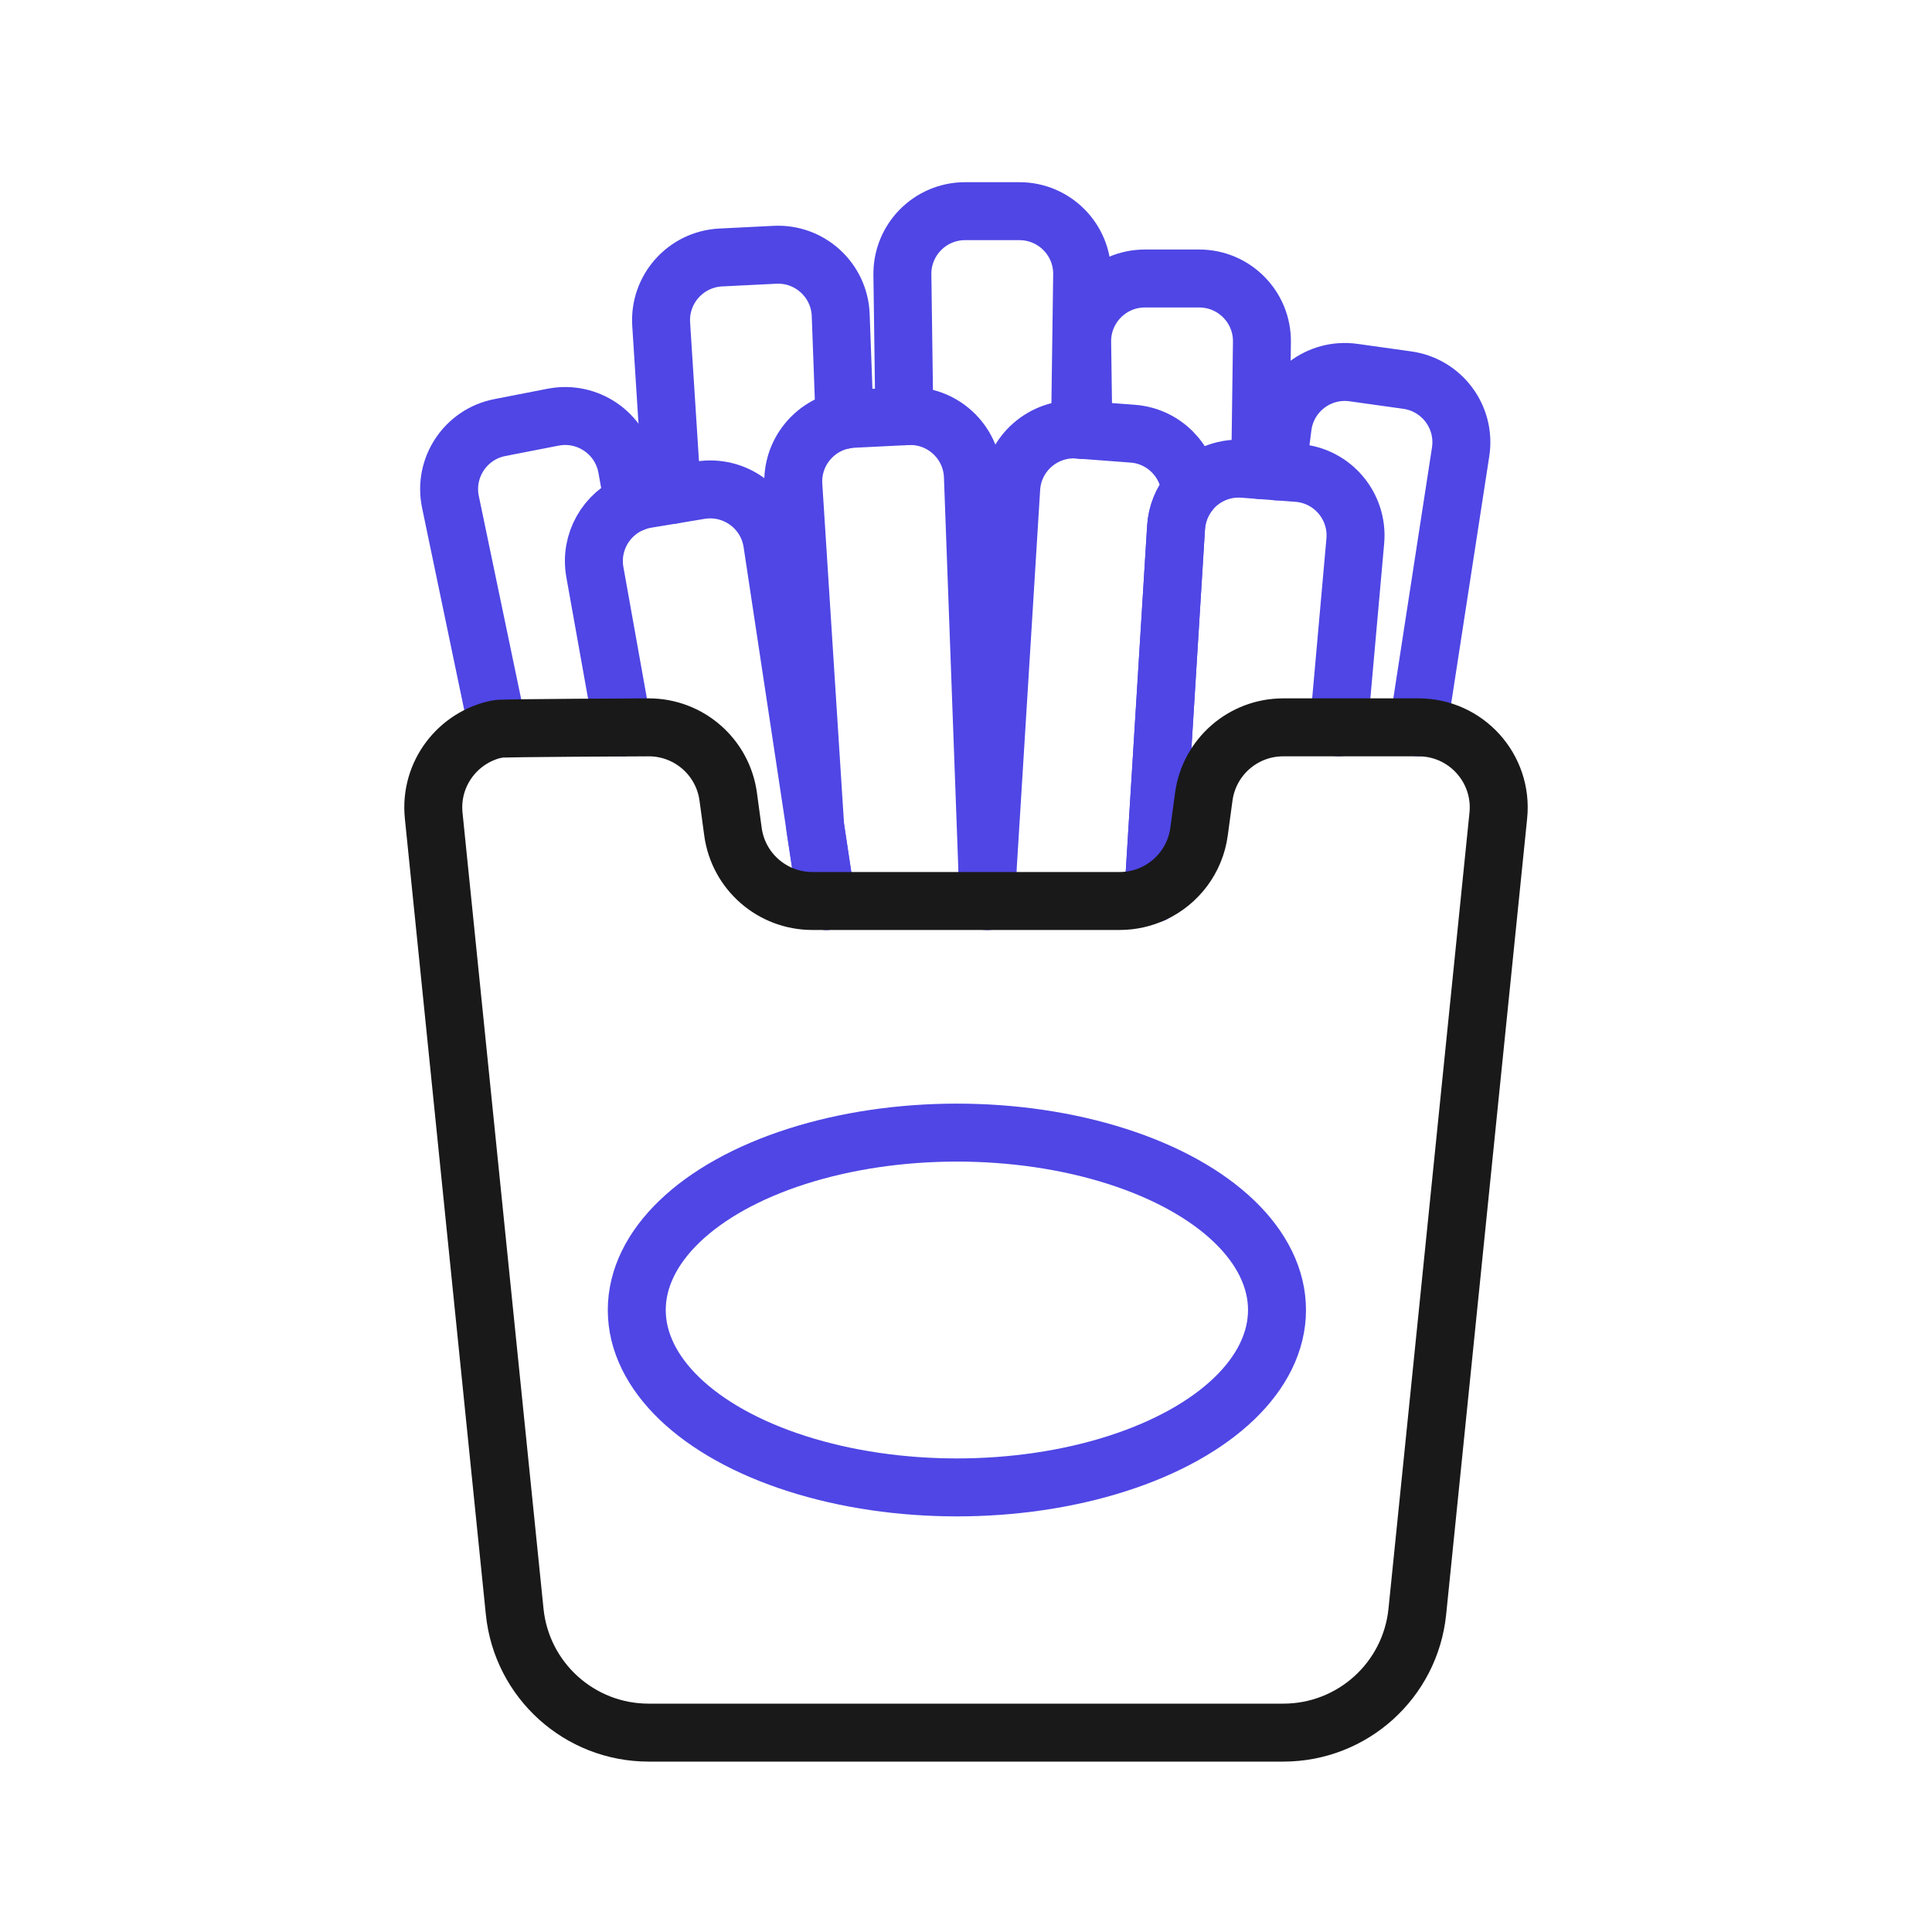
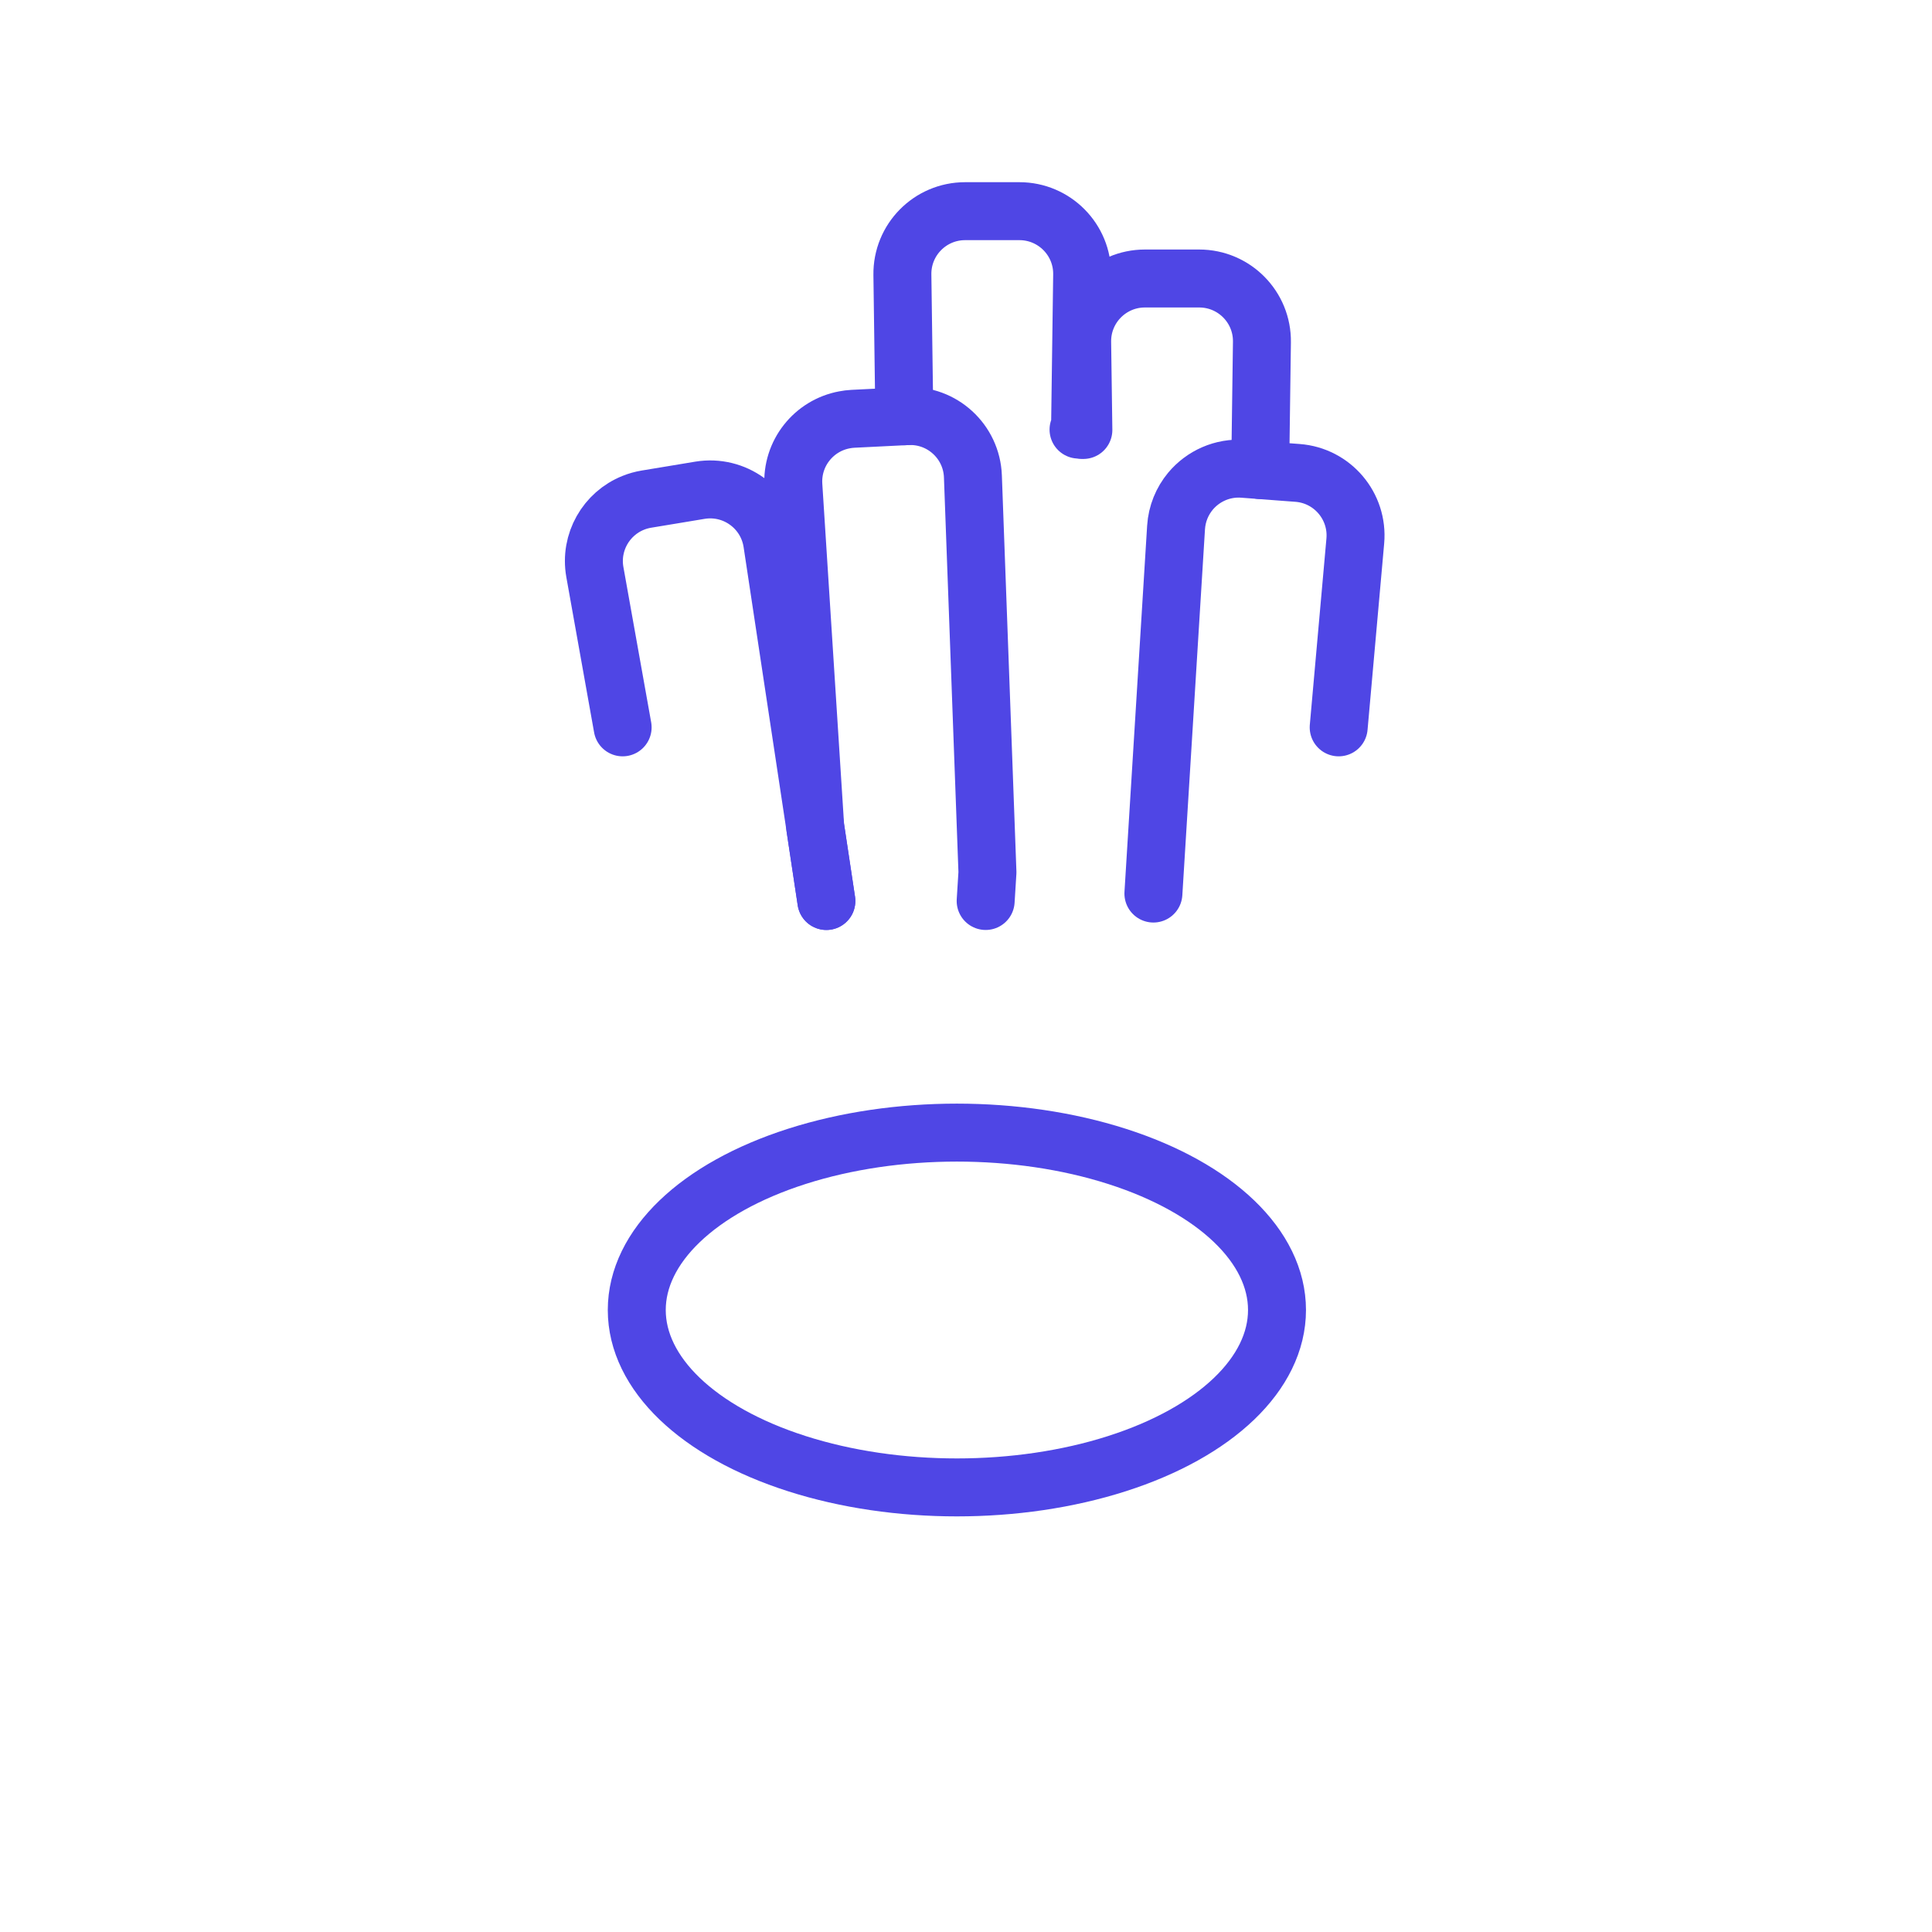
<svg xmlns="http://www.w3.org/2000/svg" viewBox="0 0 400 400">
  <g id="fries9">
-     <path d="M139.15,102.46l-2.26-35.35c-.46-7.22,5.08-13.43,12.31-13.8l11.23-.56c7.23-.37,13.37,5.26,13.63,12.49l.8,21.68" fill="none" stroke="#4f46e5" stroke-linecap="round" stroke-linejoin="round" stroke-width="12" />
-   </g>
+     </g>
  <g id="fries8">
-     <path d="M103.06,150.91l-9.8-46.99c-1.48-7.09,3.13-14.02,10.24-15.4l11.03-2.15c7.11-1.38,13.98,3.32,15.27,10.44l1.32,7.29" fill="none" stroke="#4f46e5" stroke-linecap="round" stroke-linejoin="round" stroke-width="12" />
-   </g>
+     </g>
  <g id="fries7">
-     <path d="M264.38,97.59l1.17-9.22c.91-7.18,7.51-12.24,14.69-11.23l11.13,1.56c7.17,1,12.14,7.68,11.04,14.84l-8.79,57.05" fill="none" stroke="#4f46e5" stroke-linecap="round" stroke-linejoin="round" stroke-width="12" />
-   </g>
+     </g>
  <g id="fries6">
    <path d="M187.8,86.15l-.57.03-.4-29.3c-.1-7.24,5.74-13.16,12.99-13.16h11.24c7.24,0,13.09,5.92,12.99,13.16l-.44,32.08-.31-.02" fill="none" stroke="#4f46e5" stroke-linecap="round" stroke-linejoin="round" stroke-width="12" />
  </g>
  <g id="fries5">
    <path d="M224.3,89.02l-.25-18.2c-.1-7.24,5.75-13.16,12.99-13.16h11.24c7.25,0,13.09,5.92,12.99,13.16l-.36,26.5" fill="none" stroke="#4f46e5" stroke-linecap="round" stroke-linejoin="round" stroke-width="12" />
  </g>
  <g id="fries4">
    <path d="M171.09,186.54l-2.31-15.32v-.02l-4.52-70.69c-.42-6.65,4.23-12.42,10.6-13.59.56-.11,1.13-.18,1.71-.21l10.66-.53.57-.03c7.23-.37,13.37,5.25,13.63,12.49l3.01,81.96v.02l-.37,5.92" fill="none" stroke="#4f46e5" stroke-linecap="round" stroke-linejoin="round" stroke-width="12" />
  </g>
  <g id="fries3">
    <path d="M128.91,150.59l-5.75-32.15c-1.1-6.18,2.36-12.11,7.96-14.34.86-.35,1.76-.6,2.71-.76l5.32-.88,5.78-.96c7.15-1.17,13.87,3.72,14.96,10.88l8.89,58.82v.02l2.31,15.32" fill="none" stroke="#4f46e5" stroke-linecap="round" stroke-linejoin="round" stroke-width="12" />
  </g>
  <g id="fries2">
-     <path d="M204.66,186.54l-.22-5.92v-.02l4.92-79.51c.44-7.23,6.71-12.69,13.94-12.15l.31.02.69.06,10.21.77c6.48.48,11.47,5.65,11.96,11.91-1.7,2.05-2.8,4.64-2.98,7.51l-4.69,75.79" fill="none" stroke="#4f46e5" stroke-linecap="round" stroke-linejoin="round" stroke-width="12" />
-   </g>
+     </g>
  <g id="fries1">
    <path d="M238.8,185l4.69-75.79c.18-2.87,1.28-5.46,2.98-7.51,2.6-3.11,6.61-4.97,10.96-4.64l3.48.26,3.47.27,4.26.32c7.22.54,12.6,6.89,11.96,14.1l-3.44,38.58" fill="none" stroke="#4f46e5" stroke-linecap="round" stroke-linejoin="round" stroke-width="12" />
  </g>
  <g id="packet">
-     <path d="M310.21,168.85l-16.77,164.82c-1.45,14.23-13.43,25.05-27.73,25.05h-131.42c-14.3,0-26.28-10.82-27.73-25.05l-16.77-164.82c-.88-8.67,5.06-16.32,13.27-17.94,1.04-.21,31.27-.32,31.27-.32,8.3,0,15.32,6.13,16.44,14.35l.98,7.24c1.11,8.23,8.14,14.36,16.43,14.36h63.64c2.48,0,4.85-.55,6.98-1.54,4.99-2.32,8.67-7.05,9.45-12.82l.98-7.24c1.12-8.22,8.14-14.35,16.44-14.35h28.03c9.83,0,17.5,8.49,16.51,18.26Z" fill="none" stroke="#191919" stroke-linecap="round" stroke-linejoin="round" stroke-width="12" />
    <ellipse cx="198.113" cy="271.223" rx="66.277" ry="36.729" fill="none" stroke="#4f46e5" stroke-linecap="round" stroke-linejoin="round" stroke-width="12" />
  </g>
</svg>